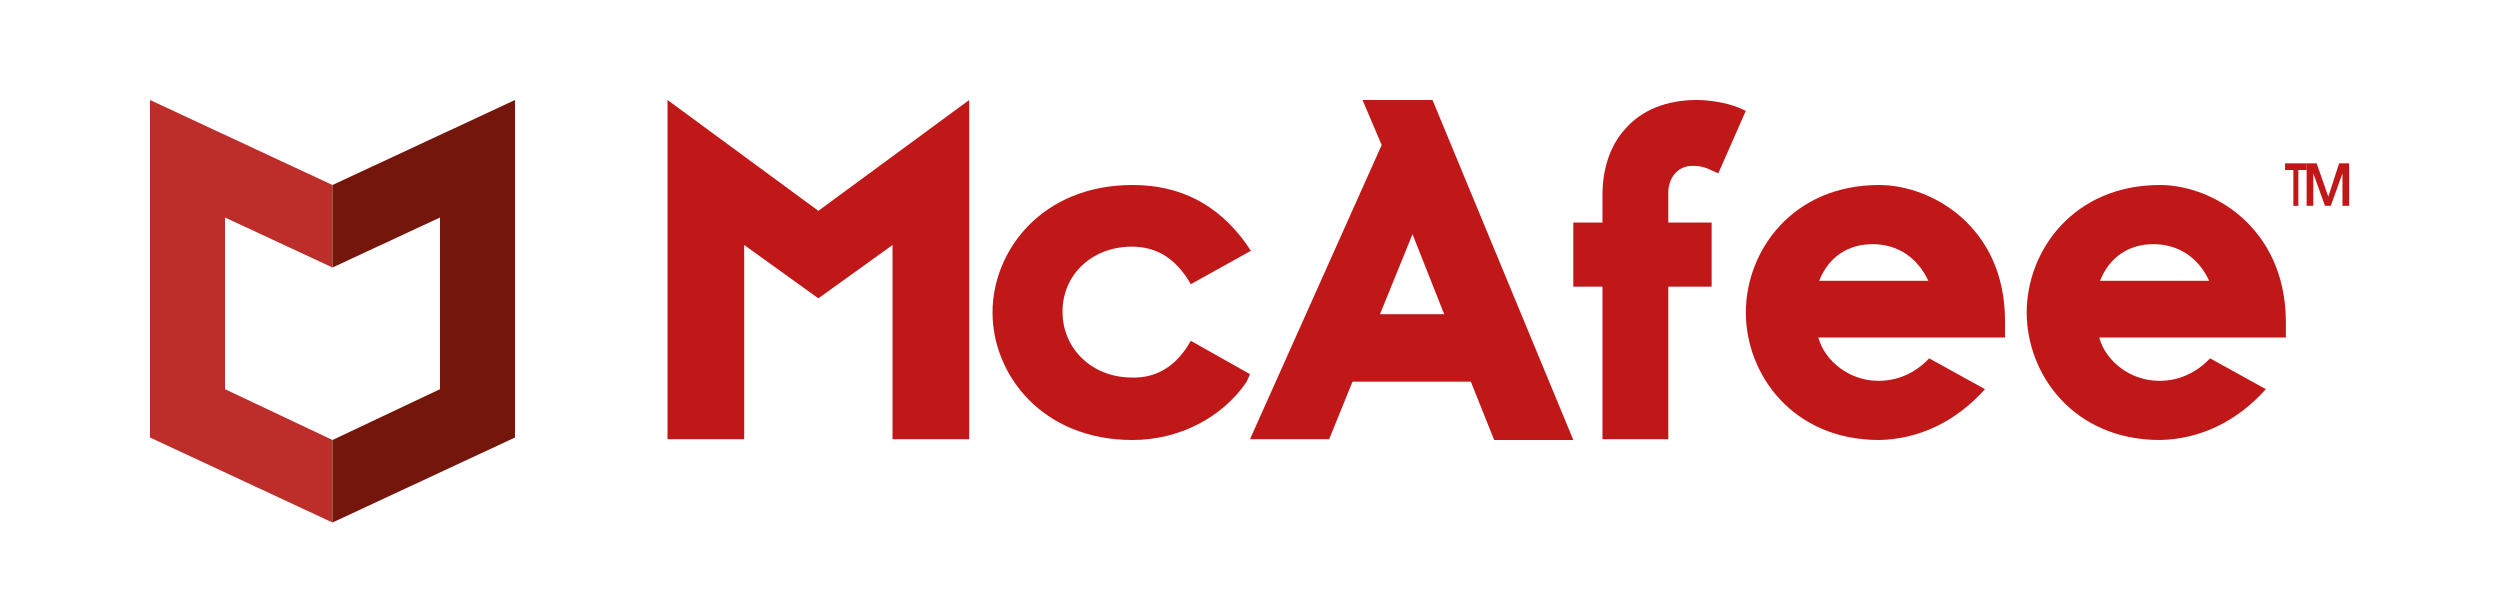
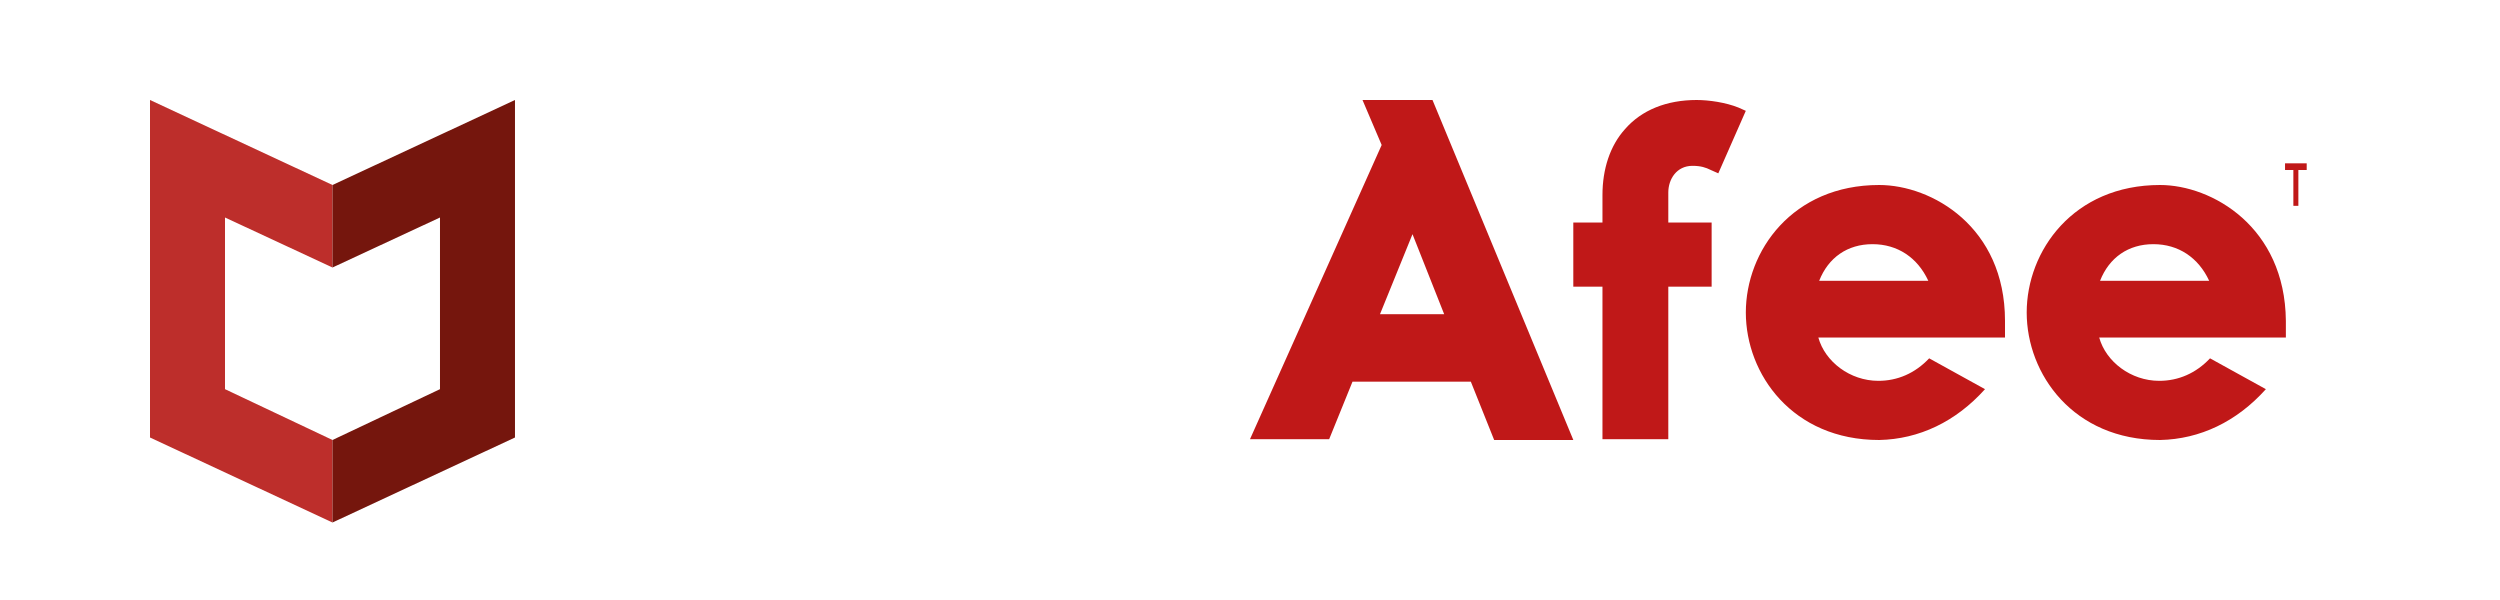
<svg xmlns="http://www.w3.org/2000/svg" width="150" height="36" viewBox="0 0 150 36" fill="none">
-   <path fill-rule="evenodd" clip-rule="evenodd" d="M75.001 22.45L71.451 20.45L71.201 20.85C70.401 22.05 69.301 22.7 67.901 22.65C65.551 22.65 63.751 20.95 63.751 18.7C63.751 16.45 65.551 14.8 67.901 14.8C69.301 14.8 70.351 15.4 71.201 16.65L71.451 17.05L75.051 15.05L74.751 14.6C73.051 12.25 70.801 11.1 67.951 11.1C62.501 11.1 59.551 15.05 59.551 18.75C59.551 22.45 62.501 26.4 67.951 26.4C70.751 26.4 73.351 25.05 74.801 22.9L75.001 22.45Z" fill="#C01818" />
  <path fill-rule="evenodd" clip-rule="evenodd" d="M84.75 14.05L86.65 18.85H82.8L84.75 14.05ZM75 26.35H79.75L81.15 22.9H88.25L89.65 26.4H94.4L85.95 6H81.75L82.9 8.7L75 26.35Z" fill="#C01818" />
  <path fill-rule="evenodd" clip-rule="evenodd" d="M96.148 26.35H100.098V17.2H102.698V13.35H100.098V11.55C100.098 10.75 100.598 9.95 101.548 9.95C102.048 9.95 102.348 10.05 102.648 10.2L103.098 10.4L104.748 6.65L104.298 6.45C103.548 6.15 102.548 6 101.798 6C99.998 6 98.498 6.6 97.498 7.75C96.598 8.75 96.148 10.15 96.148 11.7V13.35H94.398V17.2H96.148V26.35Z" fill="#C01818" />
-   <path fill-rule="evenodd" clip-rule="evenodd" d="M40.051 6V26.35H44.651V14.7L49.101 17.9L53.551 14.7V26.35H58.151V6L49.101 12.65L40.051 6Z" fill="#C01818" />
  <path fill-rule="evenodd" clip-rule="evenodd" d="M109.15 16.85C109.7 15.45 110.85 14.65 112.35 14.65C113.85 14.65 115.05 15.45 115.7 16.85H109.15ZM112.75 11.1C107.55 11.1 104.75 15.05 104.75 18.75C104.75 22.45 107.55 26.4 112.75 26.4C115.15 26.35 117.35 25.3 119.1 23.35L115.75 21.5C114.9 22.4 113.85 22.85 112.7 22.85C111 22.85 109.5 21.7 109.1 20.25H120.3V19.25C120.3 13.6 115.9 11.1 112.75 11.1Z" fill="#C01818" />
  <path fill-rule="evenodd" clip-rule="evenodd" d="M126.002 16.85C126.552 15.45 127.702 14.65 129.202 14.65C130.702 14.65 131.902 15.45 132.552 16.85H126.002ZM129.602 11.1C124.402 11.1 121.602 15.05 121.602 18.75C121.602 22.45 124.402 26.4 129.602 26.4C132.002 26.35 134.202 25.3 135.952 23.35L132.602 21.5C131.752 22.4 130.702 22.85 129.552 22.85C127.852 22.85 126.352 21.7 125.952 20.25H137.152V19.25C137.102 13.6 132.702 11.1 129.602 11.1Z" fill="#C01818" />
  <path fill-rule="evenodd" clip-rule="evenodd" d="M137.102 9.8H138.402V10.2H137.902V12.35H137.602V10.2H137.102V9.8Z" fill="#C01818" />
-   <path fill-rule="evenodd" clip-rule="evenodd" d="M138.398 9.8H138.998L139.698 11.8L140.348 9.8H140.948V12.35H140.548V10.4L139.848 12.35H139.498L138.798 10.4V12.35H138.398V9.8Z" fill="#C01818" />
  <path fill-rule="evenodd" clip-rule="evenodd" d="M13.5 23.35V13.05L19.95 16.05V11.1L9 6V26.25L19.95 31.35V26.4L13.5 23.35Z" fill="#BD2E2B" />
  <path fill-rule="evenodd" clip-rule="evenodd" d="M26.399 23.35V13.05L19.949 16.05V11.1L30.899 6V26.25L19.949 31.35V26.4L26.399 23.35Z" fill="#75160D" />
</svg>